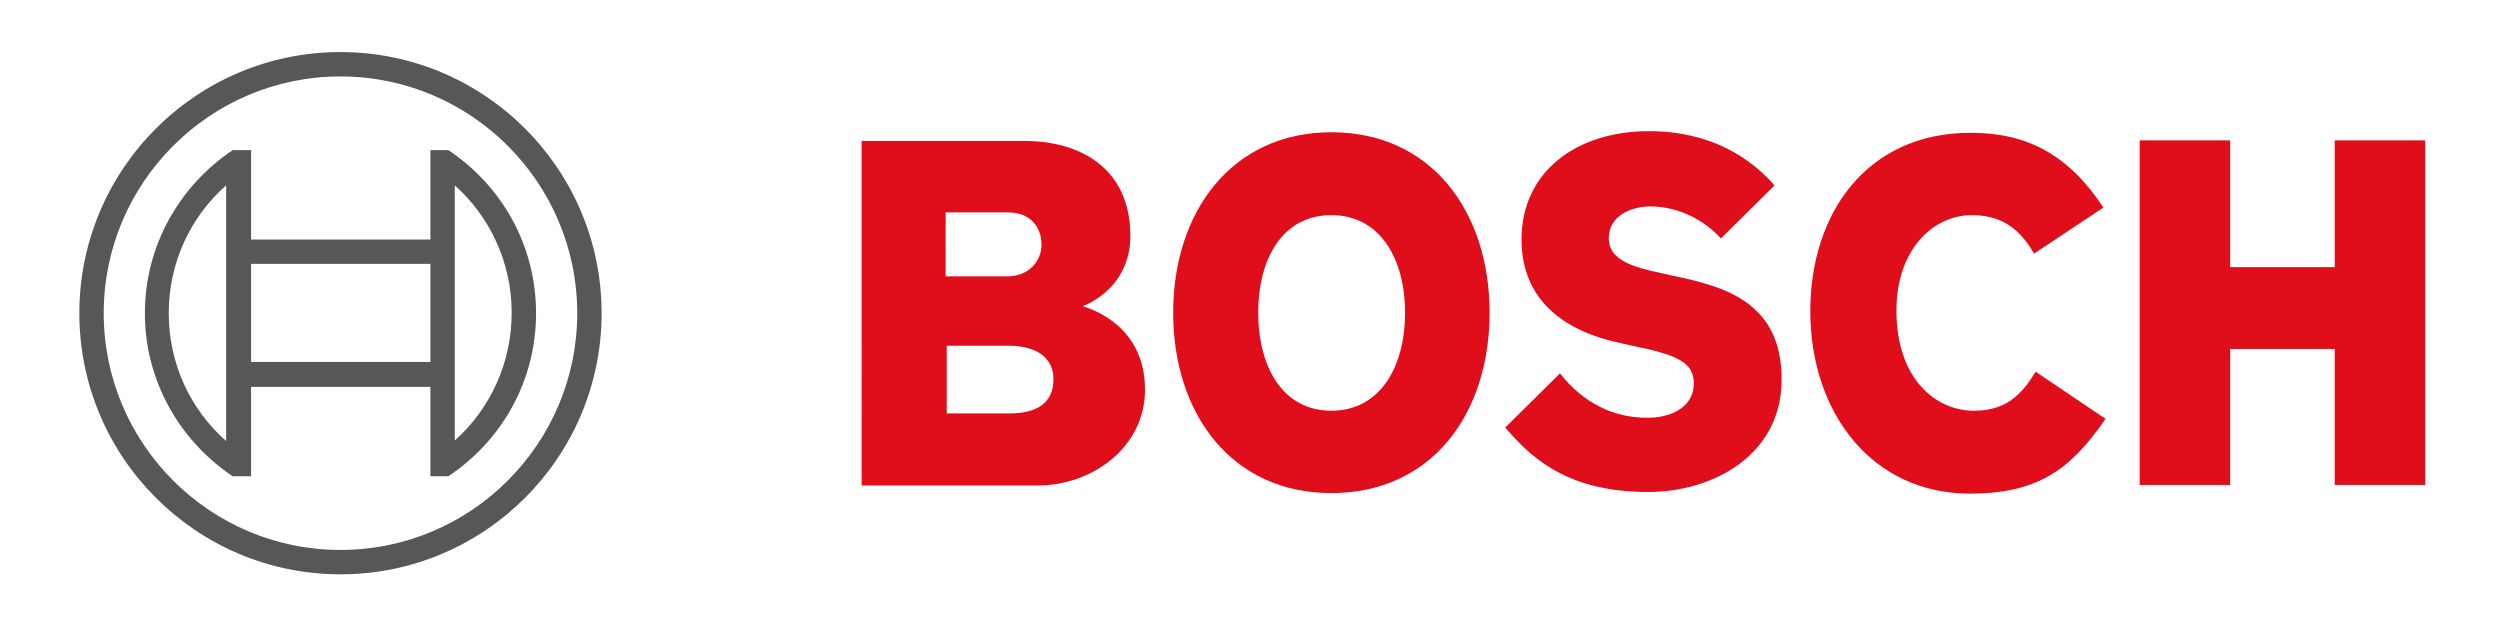
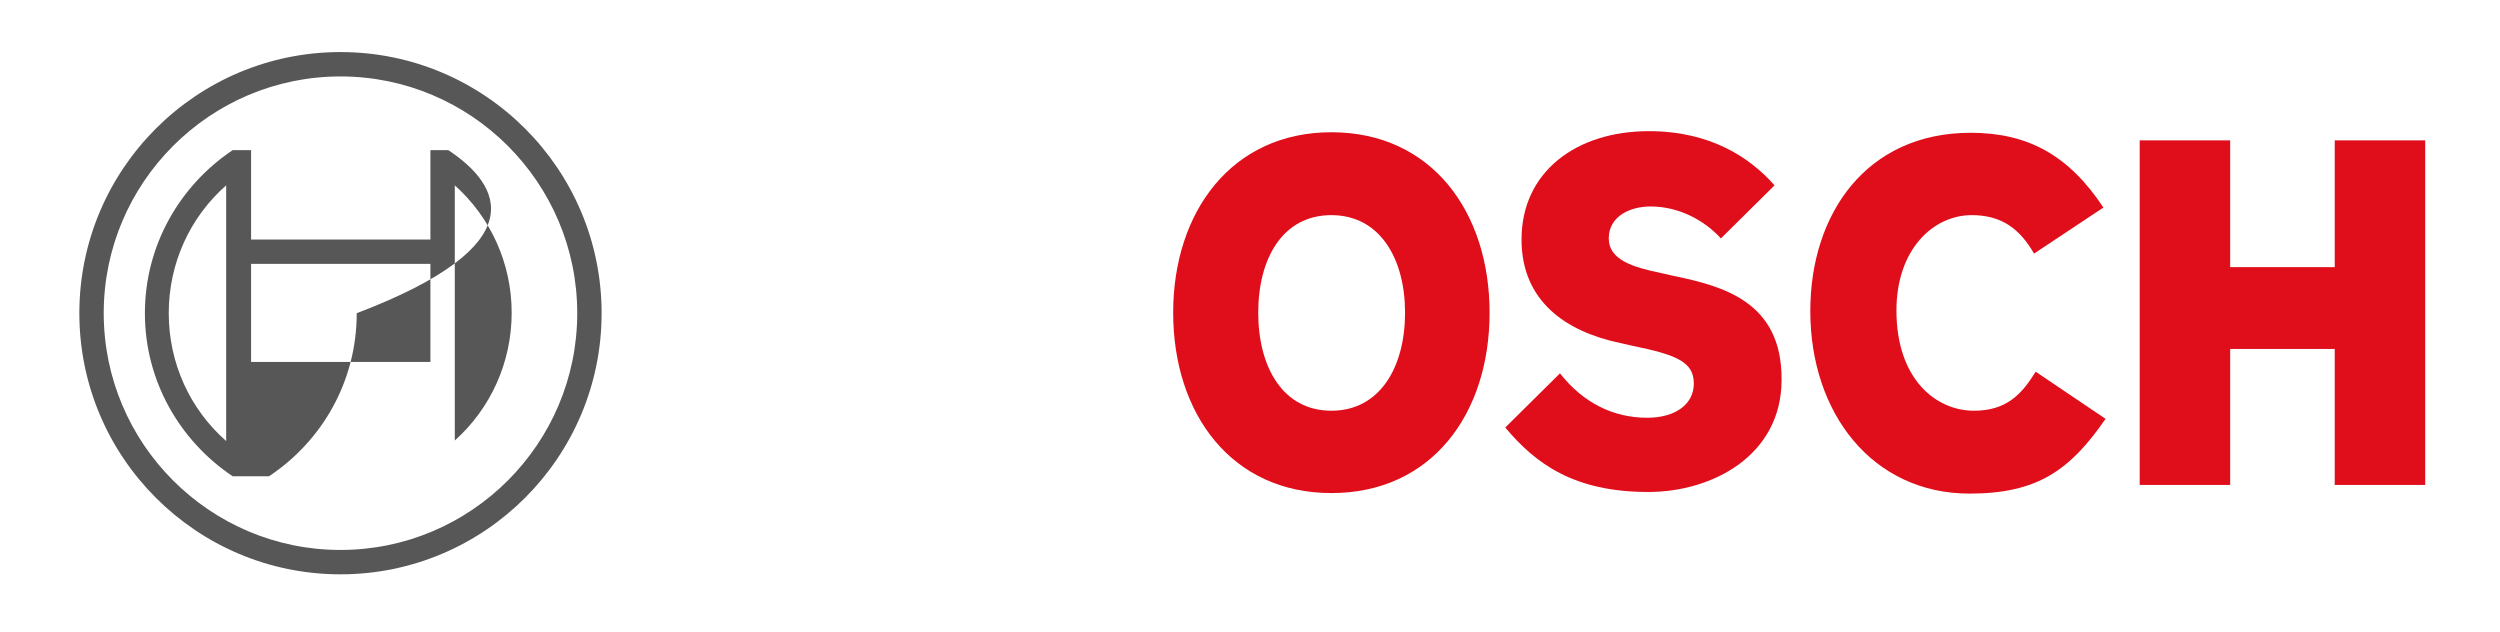
<svg xmlns="http://www.w3.org/2000/svg" version="1.1" id="Ebene_1" x="0px" y="0px" width="728.5px" height="184.252px" viewBox="0 0 728.5 184.252" enable-background="new 0 0 728.5 184.252" xml:space="preserve">
  <g>
    <g>
      <g>
-         <path fill="#E00D1A" d="M315.5,89.214c0,0,13.893-4.737,13.893-20.524c0-18.471-13.104-27.627-31.101-27.627h-47.204V141.47     h51.309c15.787,0,31.259-11.053,31.259-27.945C333.655,93.476,315.5,89.371,315.5,89.214z M275.716,61.901h18.313     c5.683,0,9.472,3.789,9.472,9.473c0,4.421-3.473,9.156-9.946,9.156h-17.997V61.901H275.716z M294.187,120.47h-18.313v-19.731     h17.84c8.999,0,13.261,3.946,13.261,9.786C306.975,117.788,301.607,120.47,294.187,120.47z" />
        <path fill="#E00D1A" d="M387.962,38.536c-29.047,0-46.098,23.208-46.098,52.571c0,29.523,17.051,52.572,46.098,52.572     c29.208,0,46.101-23.049,46.101-52.572C434.062,61.744,417.17,38.536,387.962,38.536z M387.962,119.683     c-14.207,0-21.312-12.789-21.312-28.576c0-15.786,7.104-28.416,21.312-28.416c14.21,0,21.472,12.787,21.472,28.416     C409.434,106.894,402.172,119.683,387.962,119.683z" />
        <path fill="#E00D1A" d="M487.58,80.372l-3.473-0.79c-8.526-1.736-15.314-3.946-15.314-10.103c0-6.631,6.473-9.314,12.156-9.314     c8.366,0,15.786,4.104,20.523,9.314l15.629-15.472c-7.104-8.052-18.629-15.787-36.625-15.787     c-21.156,0-37.102,11.841-37.102,31.574c0,17.998,12.945,26.838,28.734,30.154l3.472,0.79     c13.104,2.682,17.999,4.735,17.999,11.05c0,6-5.369,9.945-13.578,9.945c-9.787,0-18.629-4.262-25.418-12.945l-15.944,15.789     c8.841,10.576,20.049,18.785,41.679,18.785c18.787,0,38.835-10.734,38.835-32.68C519.312,87.792,501.946,83.371,487.58,80.372z" />
        <path fill="#E00D1A" d="M575.198,119.683c-11.052,0-22.576-9.158-22.576-29.207c0-17.839,10.736-27.785,21.945-27.785     c8.841,0,14.05,4.104,18.154,11.209l20.208-13.42c-10.104-15.313-22.103-21.786-38.679-21.786     c-30.311,0-46.73,23.523-46.73,51.94c0,29.836,18.156,53.203,46.416,53.203c19.891,0,29.363-6.947,39.624-21.787l-20.364-13.734     C589.09,114.946,584.67,119.683,575.198,119.683z" />
        <polygon fill="#E00D1A" points="680.341,40.904 680.341,77.846 649.871,77.846 649.871,40.904 623.506,40.904 623.506,141.31      649.871,141.31 649.871,101.684 680.341,101.684 680.341,141.31 706.706,141.31 706.706,40.904    " />
      </g>
    </g>
    <g id="_x38_7_x2F_87_x2F_87__x7C__0_x2F_0_x2F_0">
      <g>
        <path fill="#575757" d="M99.215,15.171c-41.993,0-76.094,34.101-76.094,76.095c0,41.993,34.101,76.093,76.094,76.093     c41.995,0,76.094-34.1,76.094-76.093C175.31,49.271,141.21,15.171,99.215,15.171z M99.215,160.255     c-38.046,0-68.99-30.943-68.99-68.989c0-38.047,30.943-68.991,68.99-68.991c38.047,0,68.991,30.943,68.991,68.991     C168.206,129.312,137.263,160.255,99.215,160.255z" />
-         <path fill="#575757" d="M130.632,43.746h-5.209v26.049H73.167V43.746H67.8c-15.314,10.262-25.576,27.628-25.576,47.52     c0,19.892,10.262,37.257,25.576,47.519h5.367v-26.047h52.255v26.047h5.209c15.472-10.262,25.575-27.627,25.575-47.519     C156.207,71.374,146.104,54.007,130.632,43.746z M65.905,128.522c-10.578-9.314-16.734-22.732-16.734-37.257     c0-14.524,6.157-27.944,16.734-37.258V128.522z M125.422,105.474H73.167V76.899h52.255     C125.422,77.057,125.422,105.474,125.422,105.474z M132.526,128.366v-15.789l0,0V69.794l0,0V54.007     c10.42,9.314,16.577,22.734,16.577,37.099C149.104,105.632,142.946,119.05,132.526,128.366z" />
+         <path fill="#575757" d="M130.632,43.746h-5.209v26.049H73.167V43.746H67.8c-15.314,10.262-25.576,27.628-25.576,47.52     c0,19.892,10.262,37.257,25.576,47.519h5.367v-26.047v26.047h5.209c15.472-10.262,25.575-27.627,25.575-47.519     C156.207,71.374,146.104,54.007,130.632,43.746z M65.905,128.522c-10.578-9.314-16.734-22.732-16.734-37.257     c0-14.524,6.157-27.944,16.734-37.258V128.522z M125.422,105.474H73.167V76.899h52.255     C125.422,77.057,125.422,105.474,125.422,105.474z M132.526,128.366v-15.789l0,0V69.794l0,0V54.007     c10.42,9.314,16.577,22.734,16.577,37.099C149.104,105.632,142.946,119.05,132.526,128.366z" />
      </g>
    </g>
  </g>
</svg>